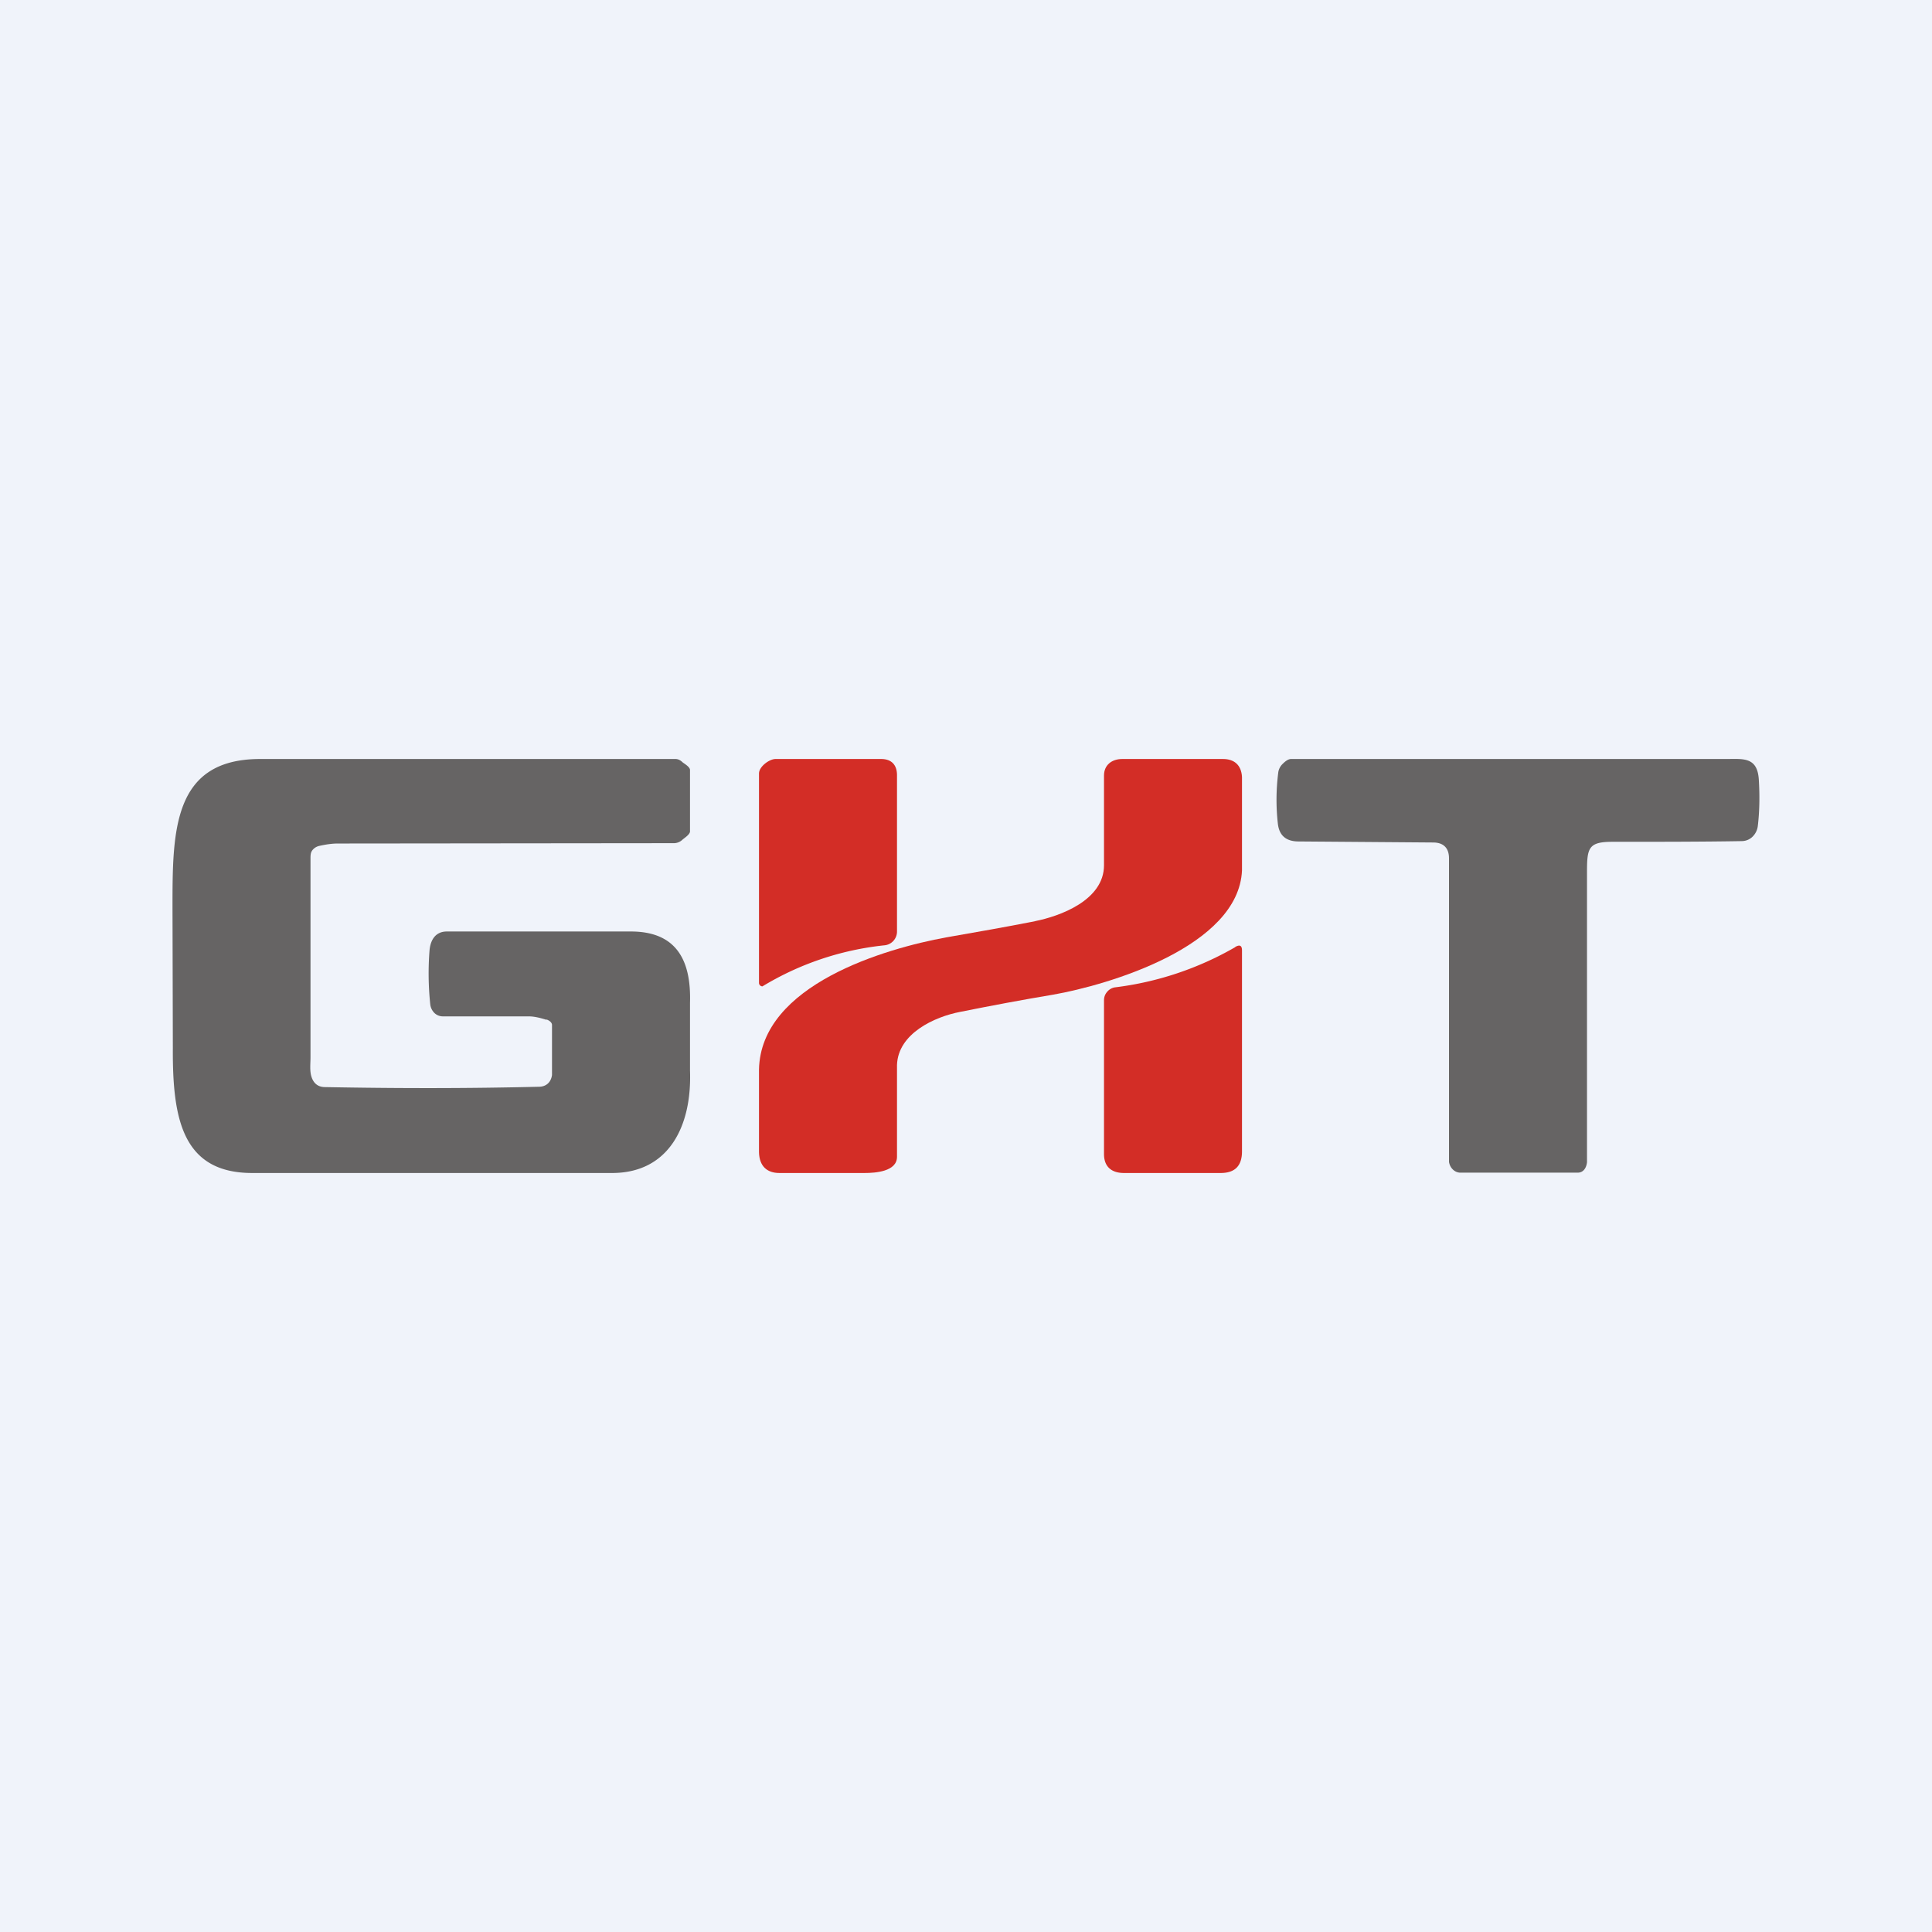
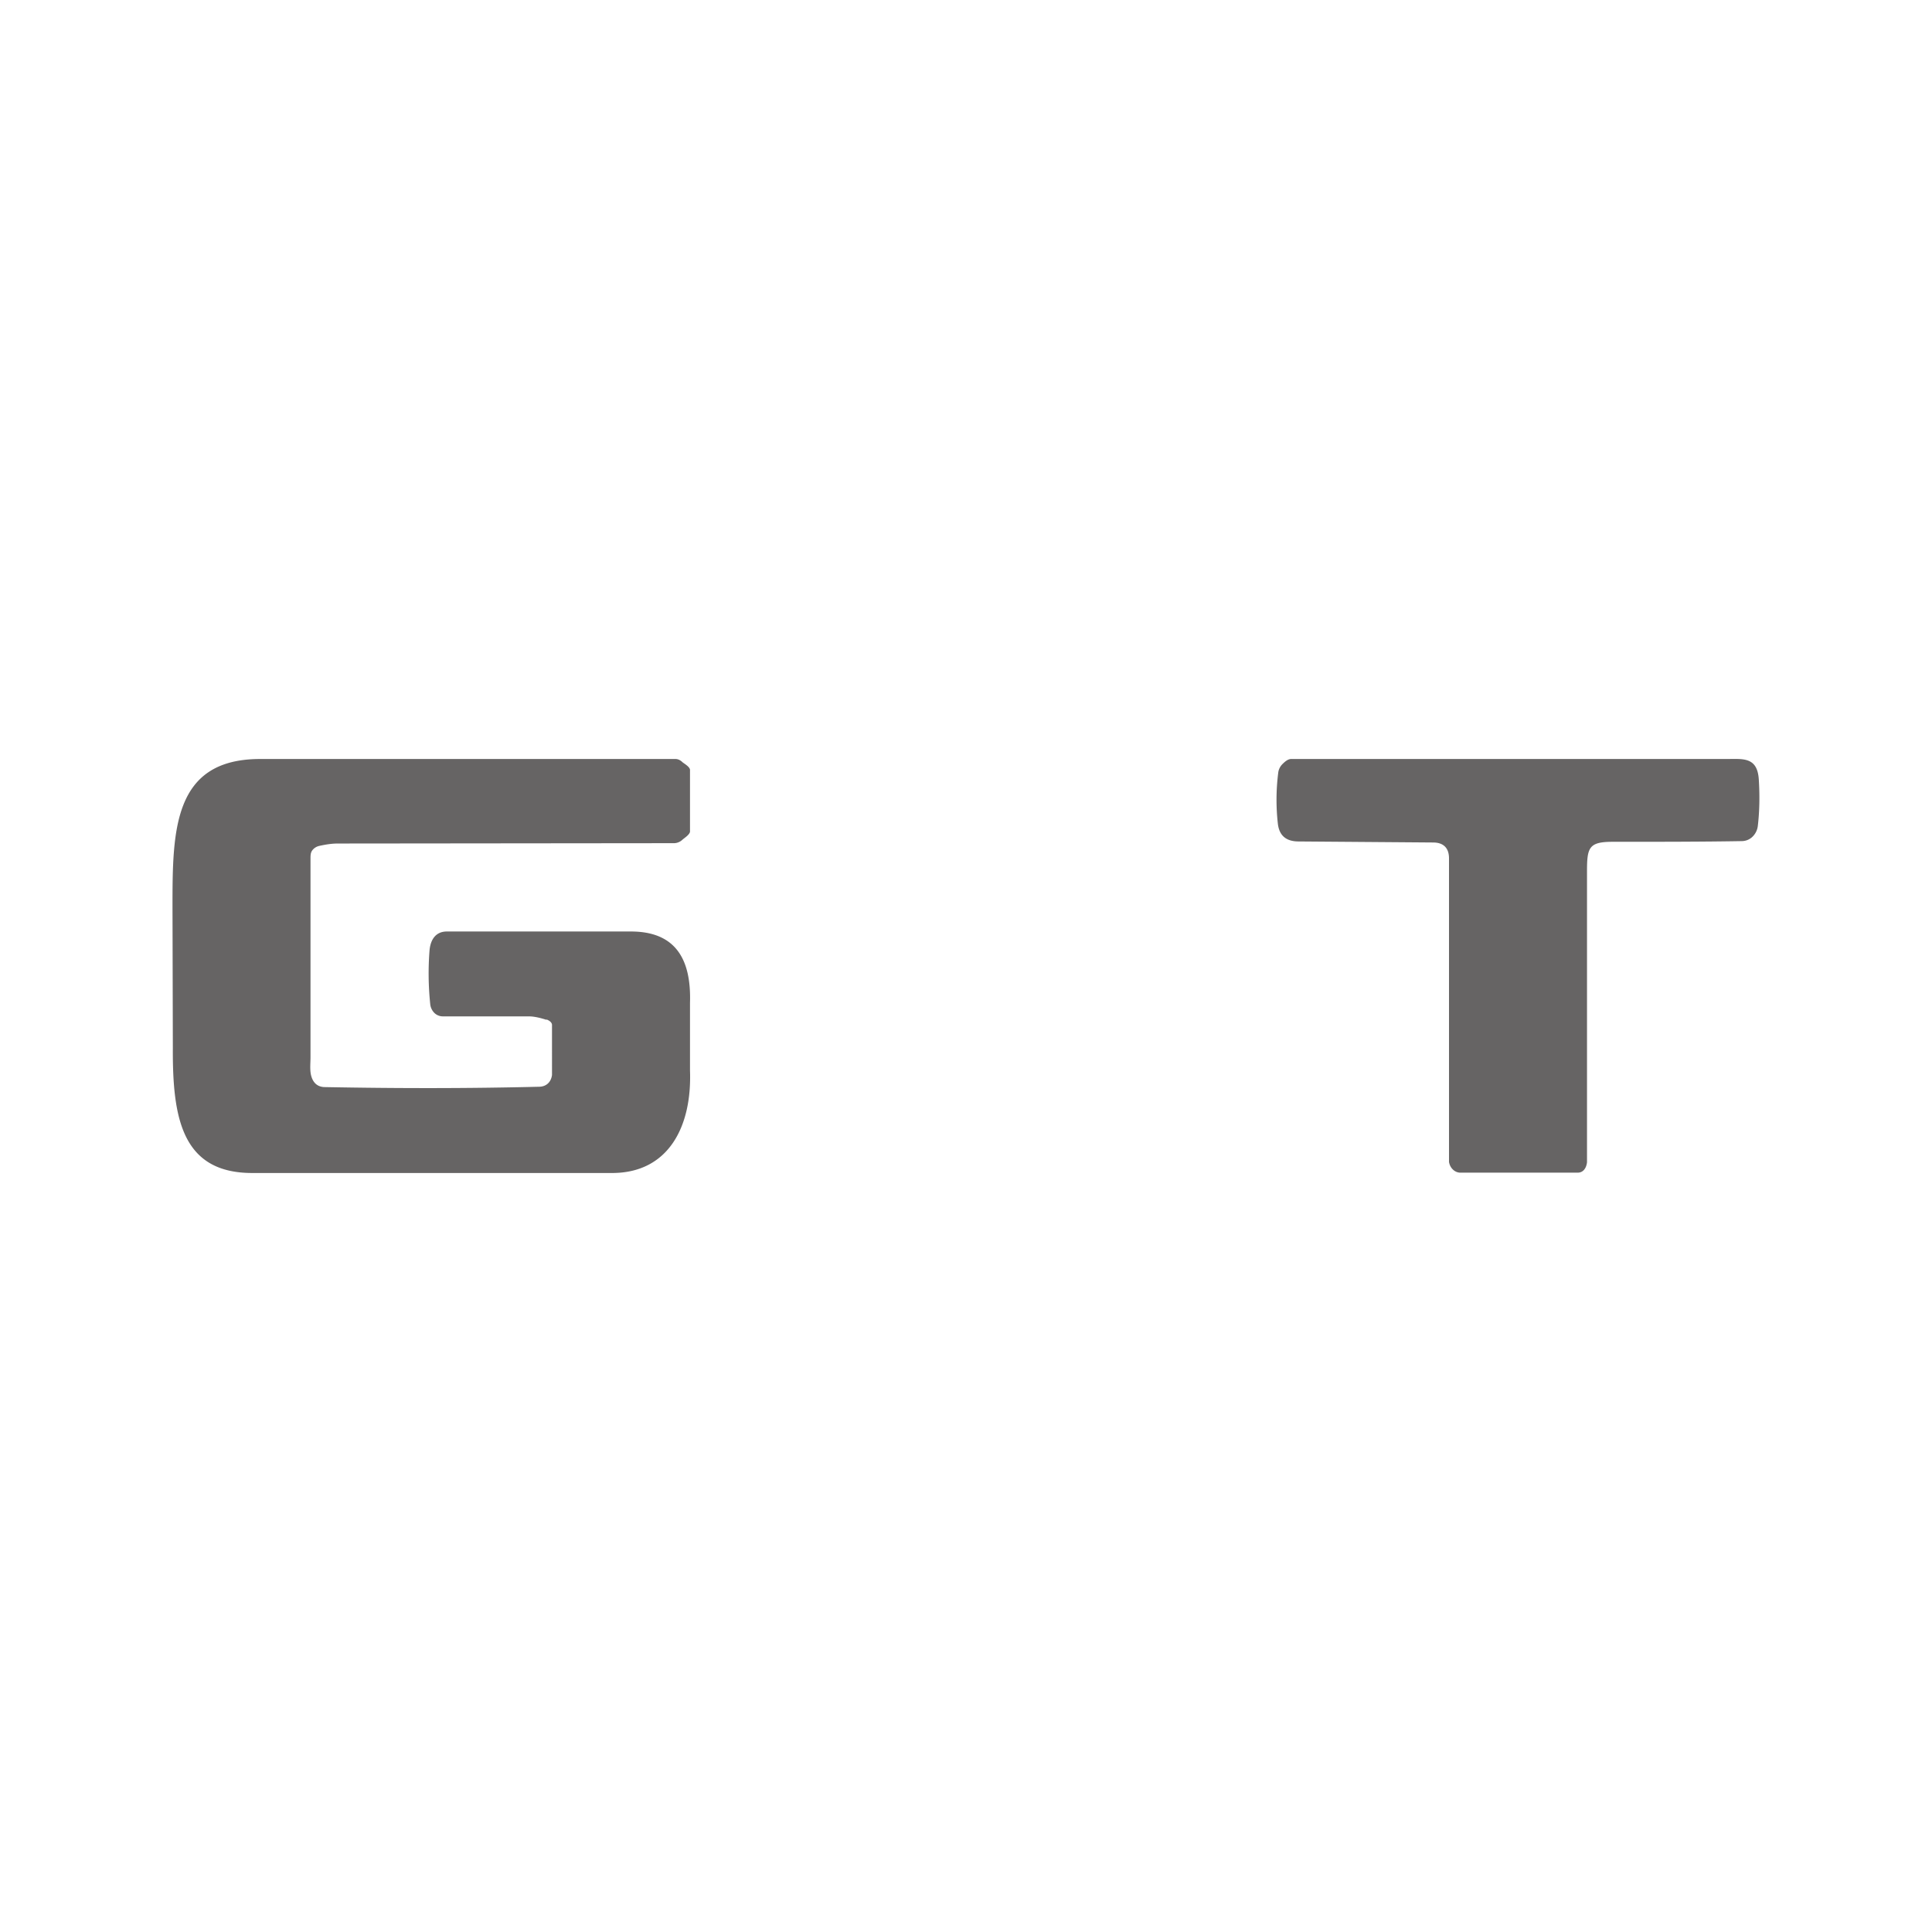
<svg xmlns="http://www.w3.org/2000/svg" width="56" height="56" viewBox="0 0 56 56">
-   <path fill="#F0F3FA" d="M0 0h56v56H0z" />
-   <path d="M22 28.49v-6.07c0-.2.3-.42.48-.42h3.06c.3 0 .46.17.46.47V27a.4.4 0 0 1-.36.4 8.52 8.52 0 0 0-3.54 1.19.1.1 0 0 1-.1-.1Z" fill="#D32D26" />
-   <path d="M30 26.7c.71-.14 2-.6 2-1.62v-2.6c0-.31.23-.48.53-.48h2.92c.32 0 .53.17.55.52v2.71c-.1 2.21-3.88 3.32-5.47 3.6-.9.15-1.8.32-2.7.5-.73.14-1.8.62-1.83 1.54v2.66c0 .43-.63.47-.94.47h-2.47c-.36 0-.58-.2-.59-.6V31c.05-2.46 3.67-3.51 5.43-3.83.86-.15 1.72-.3 2.58-.47Z" fill="#D32D26" />
  <path d="M15.84 29.56c-.16-.05-.34-.1-.52-.1h-2.48a.35.35 0 0 1-.25-.1.42.42 0 0 1-.12-.26 8.56 8.56 0 0 1-.02-1.55c.03-.34.2-.55.5-.55h5.36c1.27.01 1.73.8 1.69 2.07v1.96c.06 1.62-.62 2.96-2.24 2.97H7.31c-2.04 0-2.31-1.6-2.3-3.62L5 26.31C5 24.1 5 22 7.54 22h12.04c.08 0 .15.04.21.1.07.05.2.13.21.21v1.8c-.02.09-.15.17-.22.23a.36.36 0 0 1-.24.1l-9.75.01c-.18 0-.36.03-.54.07a.35.35 0 0 0-.2.13c-.05.07-.05.15-.05.24v5.75c0 .17-.02.34.01.5.05.24.19.37.41.37 2.14.04 4.17.04 6.2-.01.2 0 .35-.12.38-.34V29.7c-.01-.08-.1-.13-.16-.15ZM41.54 24.42l-3.9-.03c-.36 0-.56-.17-.6-.51a6.2 6.2 0 0 1 .01-1.48c.01-.1.06-.19.12-.25.07-.07.15-.14.24-.15h12.63c.48 0 .9-.07.94.6.03.48.02.93-.03 1.35a.52.52 0 0 1-.16.31.45.45 0 0 1-.3.12c-1.15.02-2.4.02-3.75.02-.69 0-.74.17-.74.86v8.43c-.02.17-.11.3-.27.3h-3.4c-.16 0-.3-.13-.33-.31v-8.8c0-.32-.18-.46-.46-.46Z" fill="#666464" />
-   <path d="M35.8 27.45c.14-.08.2-.04.2.1v5.82c0 .42-.2.63-.62.63h-2.8c-.36 0-.58-.18-.58-.55V29c0-.1.03-.18.09-.25a.37.37 0 0 1 .22-.13 9.22 9.22 0 0 0 3.5-1.17Z" fill="#D32D26" />
</svg>